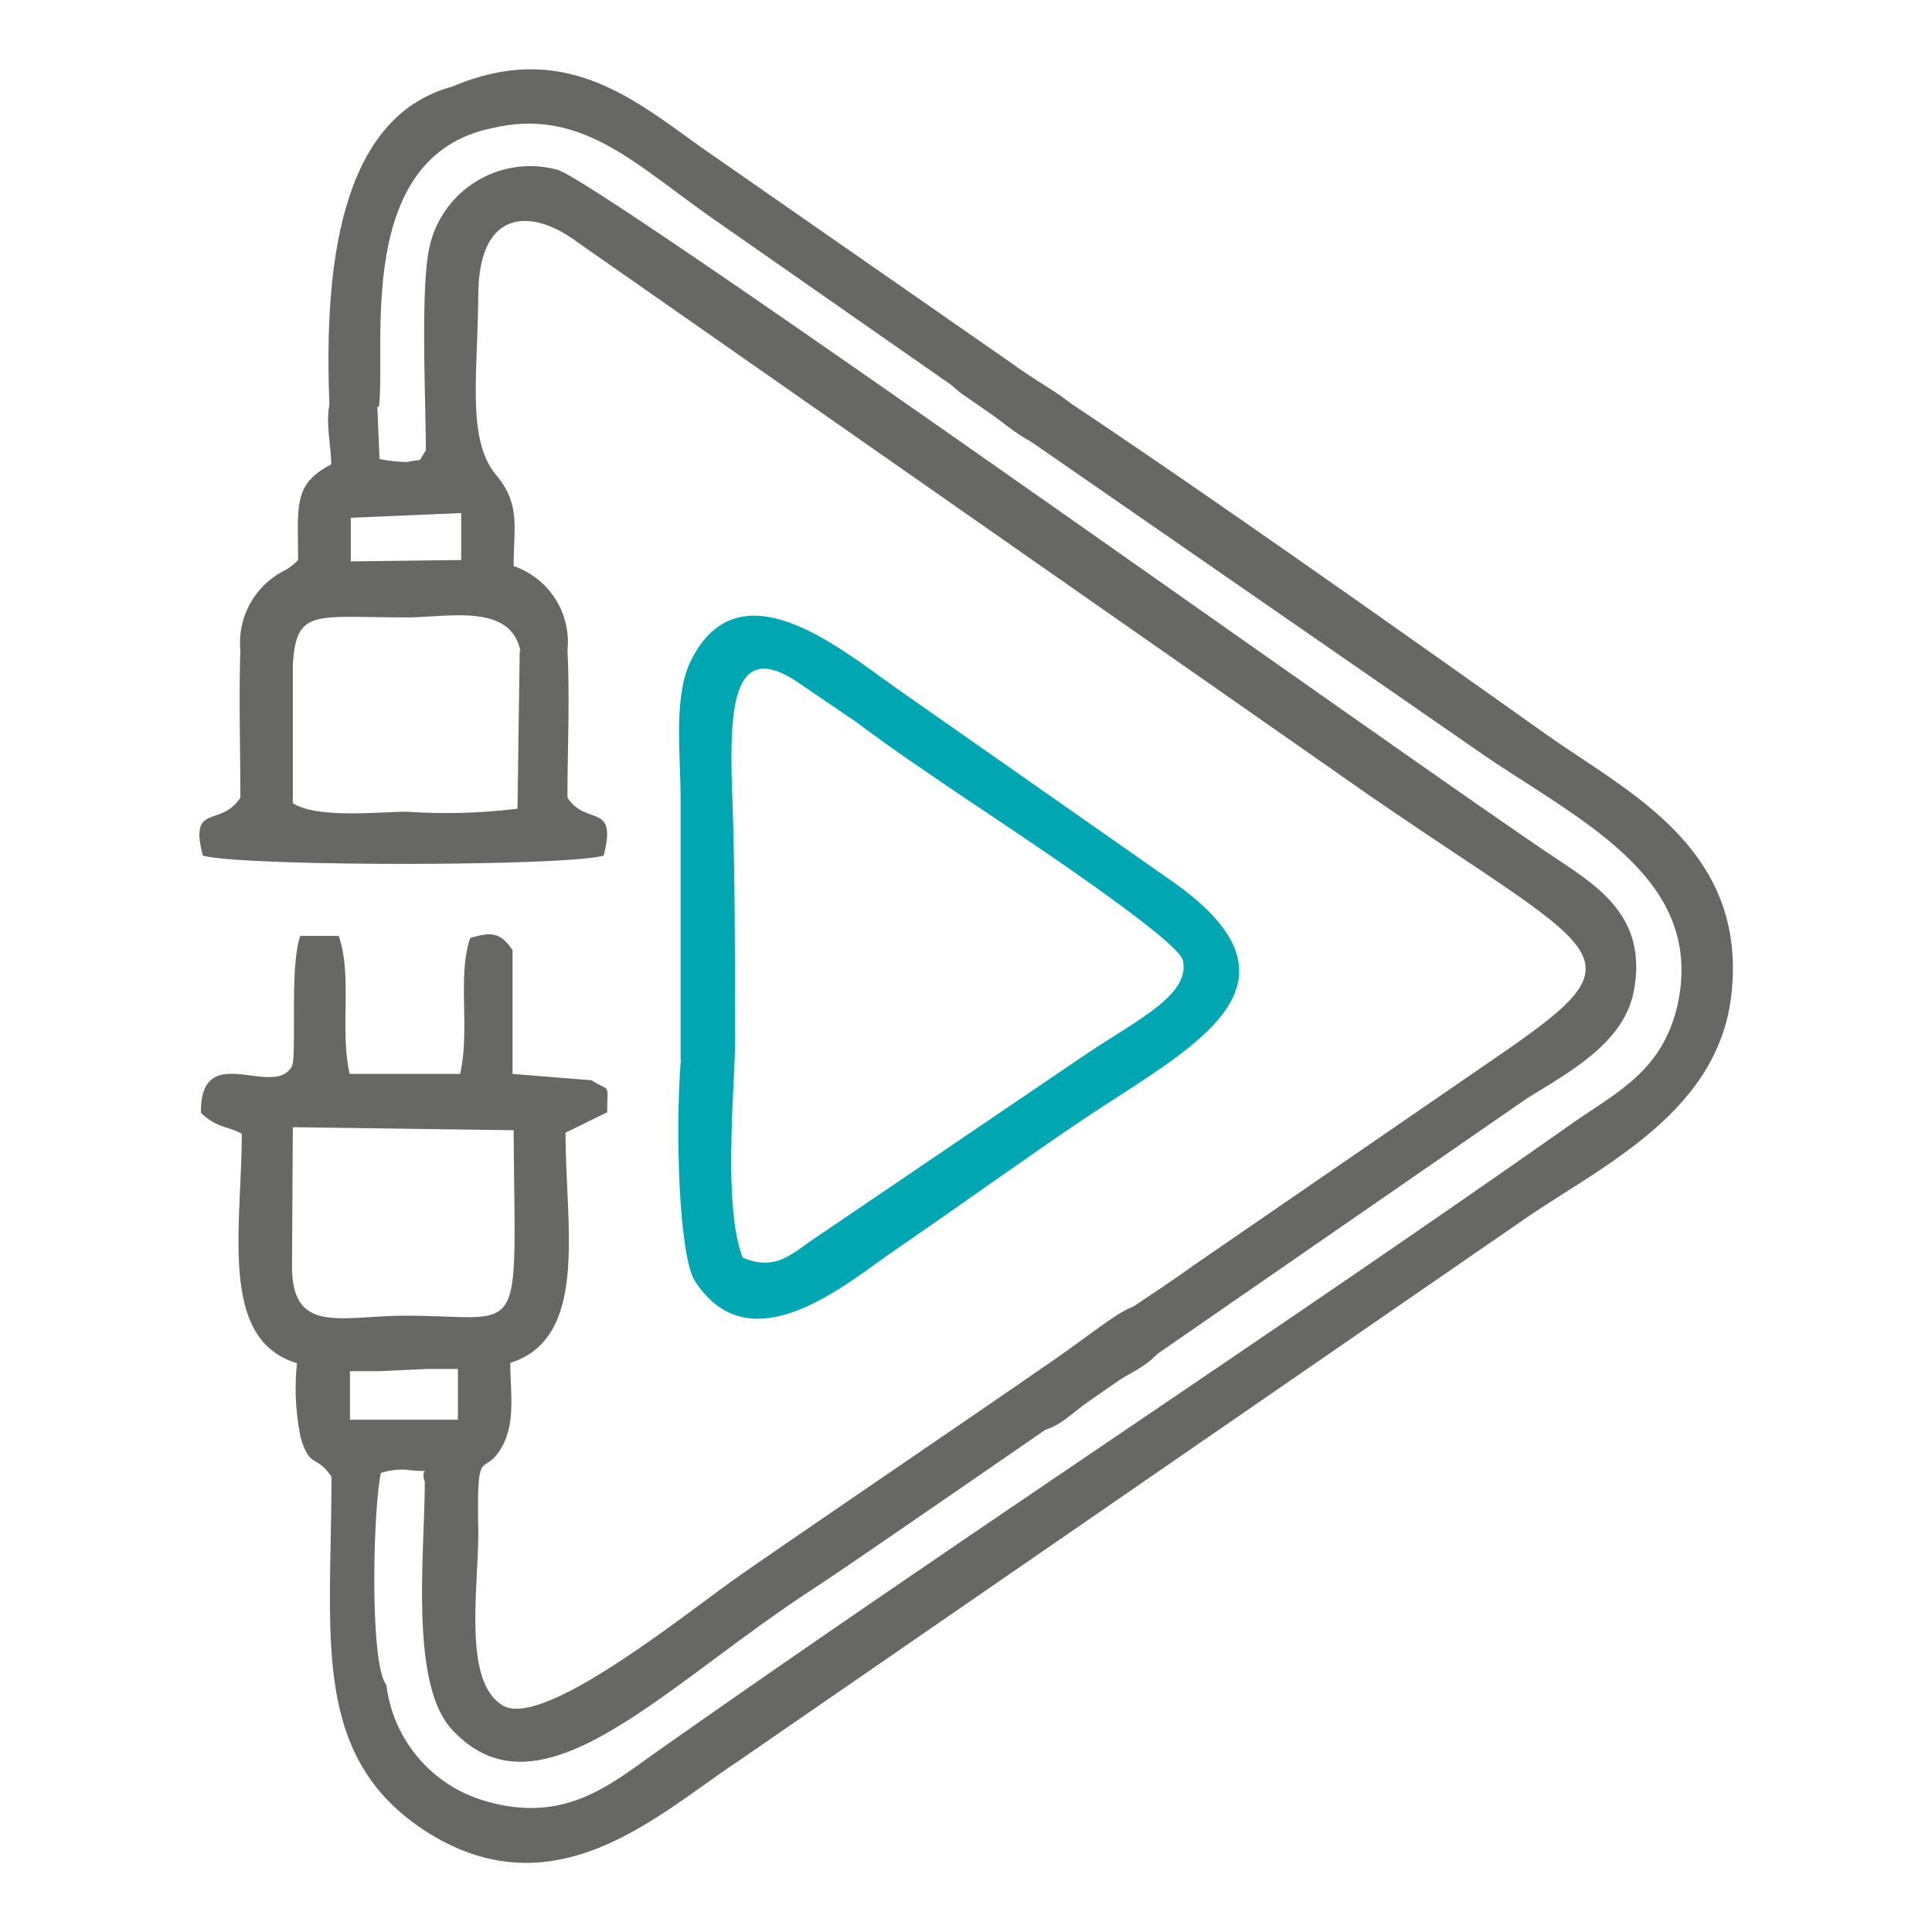
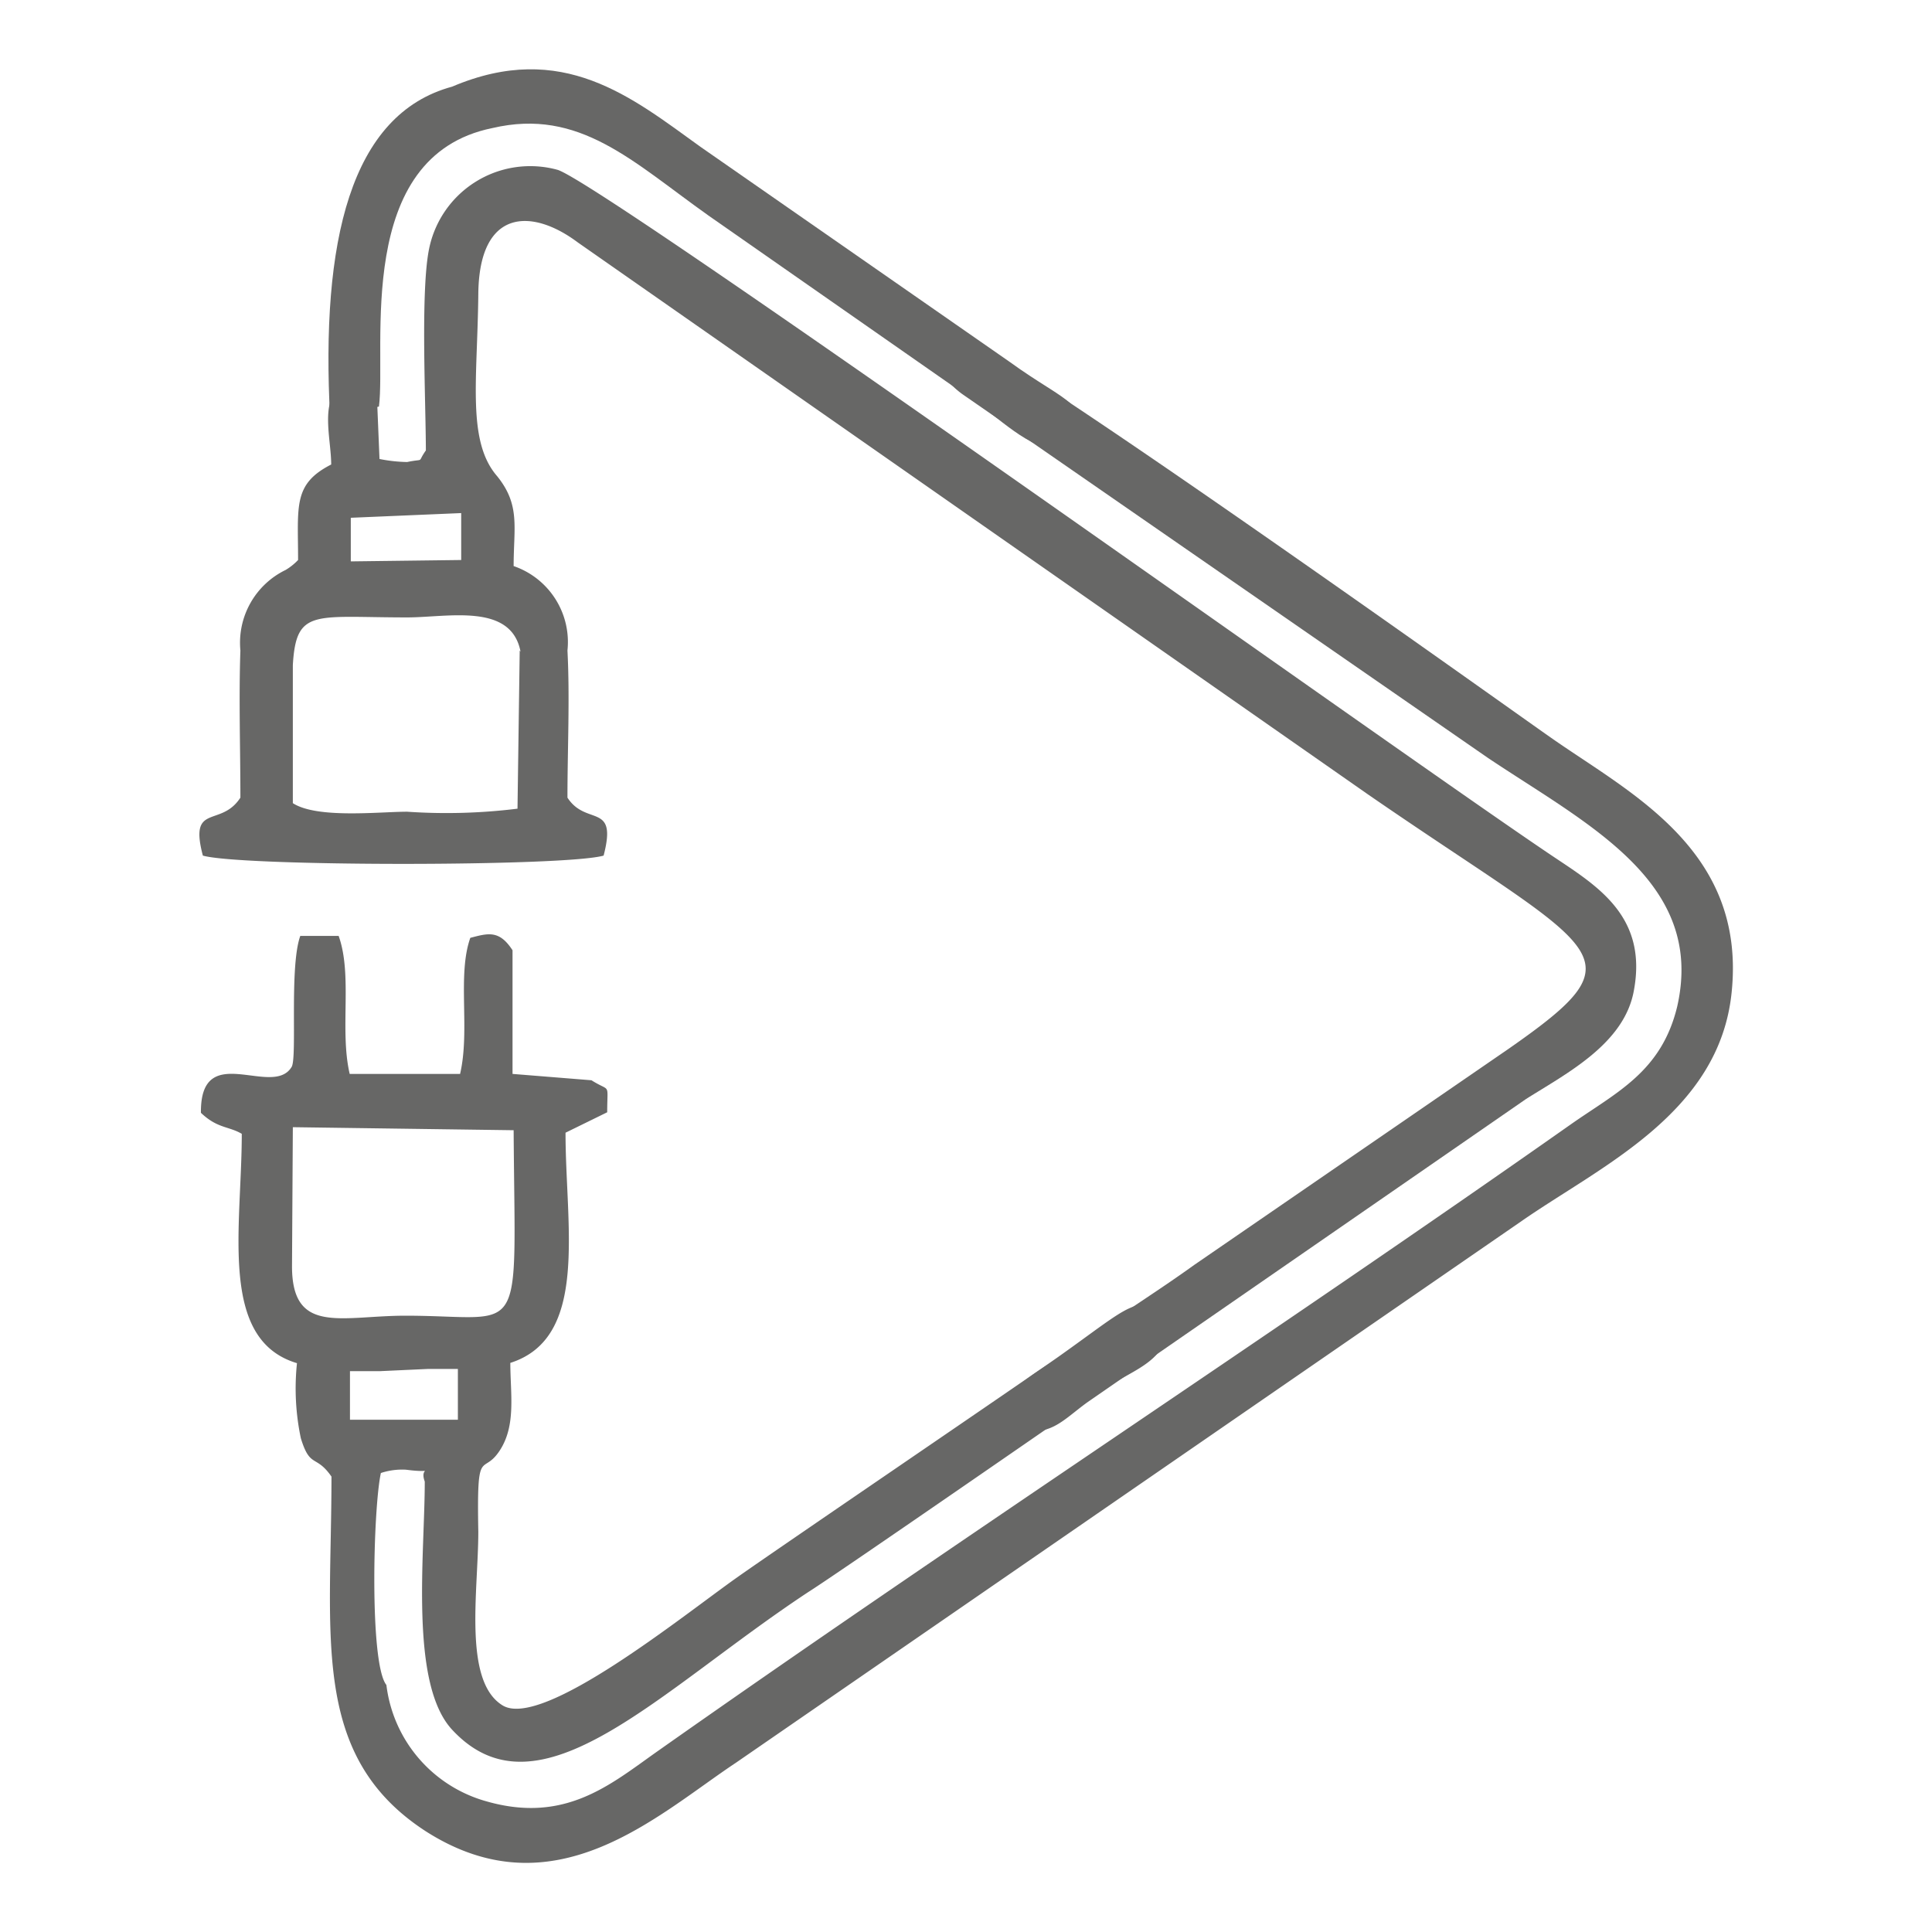
<svg xmlns="http://www.w3.org/2000/svg" id="Plug_and_Play" data-name="Plug and Play" viewBox="0 0 70 70">
  <defs>
    <style>.cls-1{fill:#676766;}.cls-1,.cls-2{fill-rule:evenodd;}.cls-2{fill:#00a7b3;}</style>
  </defs>
  <path class="cls-1" d="M15.49,49.6h1.1v1.84l-3.91,0v-.2l0-1.56h1.08Zm-4.88-8.76,8,.11c.05,7.82.48,6.72-3.92,6.72-2.32,0-4.11.71-4.11-1.79ZM14,61.05c-.62-.77-.48-6.41-.2-7.68a2.45,2.45,0,0,1,.91-.12c1.14.15.46-.17.68.43,0,2.66-.56,7.34,1,9,3.15,3.38,7.46-1.41,12.9-5,1.08-.68,9.67-6.63,10.75-7.37s2.4-1,2.32-2.63c-1.16-.83-1.36-.4-4,1.47-1.33.94-10.37,7.09-11.65,8-1.93,1.36-7.06,5.52-8.5,4.64s-.88-4.16-.88-6.29c-.06-3.17.14-2,.76-2.92s.4-2.07.4-3.2c2.86-.91,2-4.93,2-8.34L22,40.3c0-1.11.14-.71-.57-1.16l-2.86-.23,0-4.48c-.48-.74-.88-.62-1.53-.45-.48,1.36,0,3.34-.37,4.93h-4c-.37-1.59.11-3.57-.4-5l-1.39,0c-.4,1.11-.11,4.37-.31,4.74-.68,1.16-3.32-1-3.29,1.67.6.57,1,.48,1.48.76,0,3.41-.85,7.46,2,8.31a8.75,8.75,0,0,0,.14,2.72c.34,1.11.54.57,1.11,1.39,0,5.81-.77,10.12,3.4,12.84,4.67,3,8.39-.57,11.25-2.47L55.09,44.27c2.86-2,7.2-3.91,7.65-8.31.54-5.21-3.74-7.25-6.6-9.27C55,25.9,35.56,12,34.71,12.18c-1.45.28-.63,1.56.2,2.13l19,13.15c3.6,2.41,7.88,4.48,6.86,9-.57,2.38-2.21,3.12-3.86,4.28C46.05,48.38,34.59,55.86,23.74,63.51c-1.65,1.17-3.29,2.56-6.1,1.76A5,5,0,0,1,14,61.05Z" />
  <path class="cls-1" d="M18.83,23.57l-.08,5.73a20.94,20.94,0,0,1-4,.11c-1,0-3.26.26-4.14-.31v-5c.12-2.07.77-1.73,4.14-1.73,1.48,0,3.77-.54,4.11,1.24Zm-6.12-4.81,4-.17v1.7l-4,.05Zm2.72-2.44c-.34.48,0,.28-.68.42a5.54,5.54,0,0,1-1-.11l-.09-2.18c-.31-.74-1-.94-1.5-.29S12,16,12,16.83c-1.39.71-1.2,1.5-1.2,3.46a2.11,2.11,0,0,1-.45.36,2.93,2.93,0,0,0-1.64,2.92c-.06,1.71,0,3.6,0,5.33C8,30,6.84,29.07,7.35,31c1.39.4,13.13.4,14.52,0,.51-1.95-.63-1.05-1.31-2.1,0-1.73.09-3.62,0-5.33a2.91,2.91,0,0,0-1.95-3.06c0-1.41.25-2.21-.6-3.26-1.1-1.27-.71-3.51-.68-6.6s1.93-3.12,3.6-1.87l28.63,20C58,34.6,59.62,34.54,54.66,38L43.27,45.83c-1.39,1-2.55,1.7-3.91,2.69-2.27,1.59-3.12,1.64-2.67,3.23,1.33.37,1.76-.25,2.69-.93l15.91-11c1.47-.93,3.57-2,3.91-3.94.48-2.6-1.22-3.71-2.75-4.73-5-3.32-34.73-24.6-36.26-25A3.74,3.74,0,0,0,15.55,9c-.32,1.53-.12,5.58-.12,7.37Z" />
-   <path class="cls-2" d="M26.52,28.51c-.09-2.92.05-5.42,2.46-3.74.74.51,1.25.85,2,1.36,1.33,1,2.63,1.87,4,2.8,1.19.8,7.71,5.08,7.88,5.87.26,1.22-1.55,2.1-3.43,3.34L29.32,45c-.82.6-1.36,1-2.41.57-.79-2-.2-7-.28-8.28,0-3,0-5.87-.11-8.81Zm-1.85,9.86c-.22,2.75-.05,7.06.48,8,2.05,3.26,5.67,0,7.37-1.14,2.3-1.58,4.43-3.12,6.72-4.67,4-2.67,8.73-4.91,3-8.79l-9.84-6.89c-2.1-1.5-5.61-4.37-7.34-1-.68,1.3-.4,3.46-.4,5.07,0,3.15,0,6.32,0,9.47Z" />
  <path class="cls-1" d="M11.92,15.13l1.81-.4C14,12.6,12.8,5.66,17.84,4.64,21,3.9,22.92,5.86,25.67,7.81l9.83,6.86c1.08.8,2.18,1.93,3.57,1.62.51-1.7-.37-1.64-2.49-3.18L25.38,5.32c-2.49-1.79-5-3.88-9-2.18-3.69,1-4.76,5.61-4.42,12Z" />
</svg>